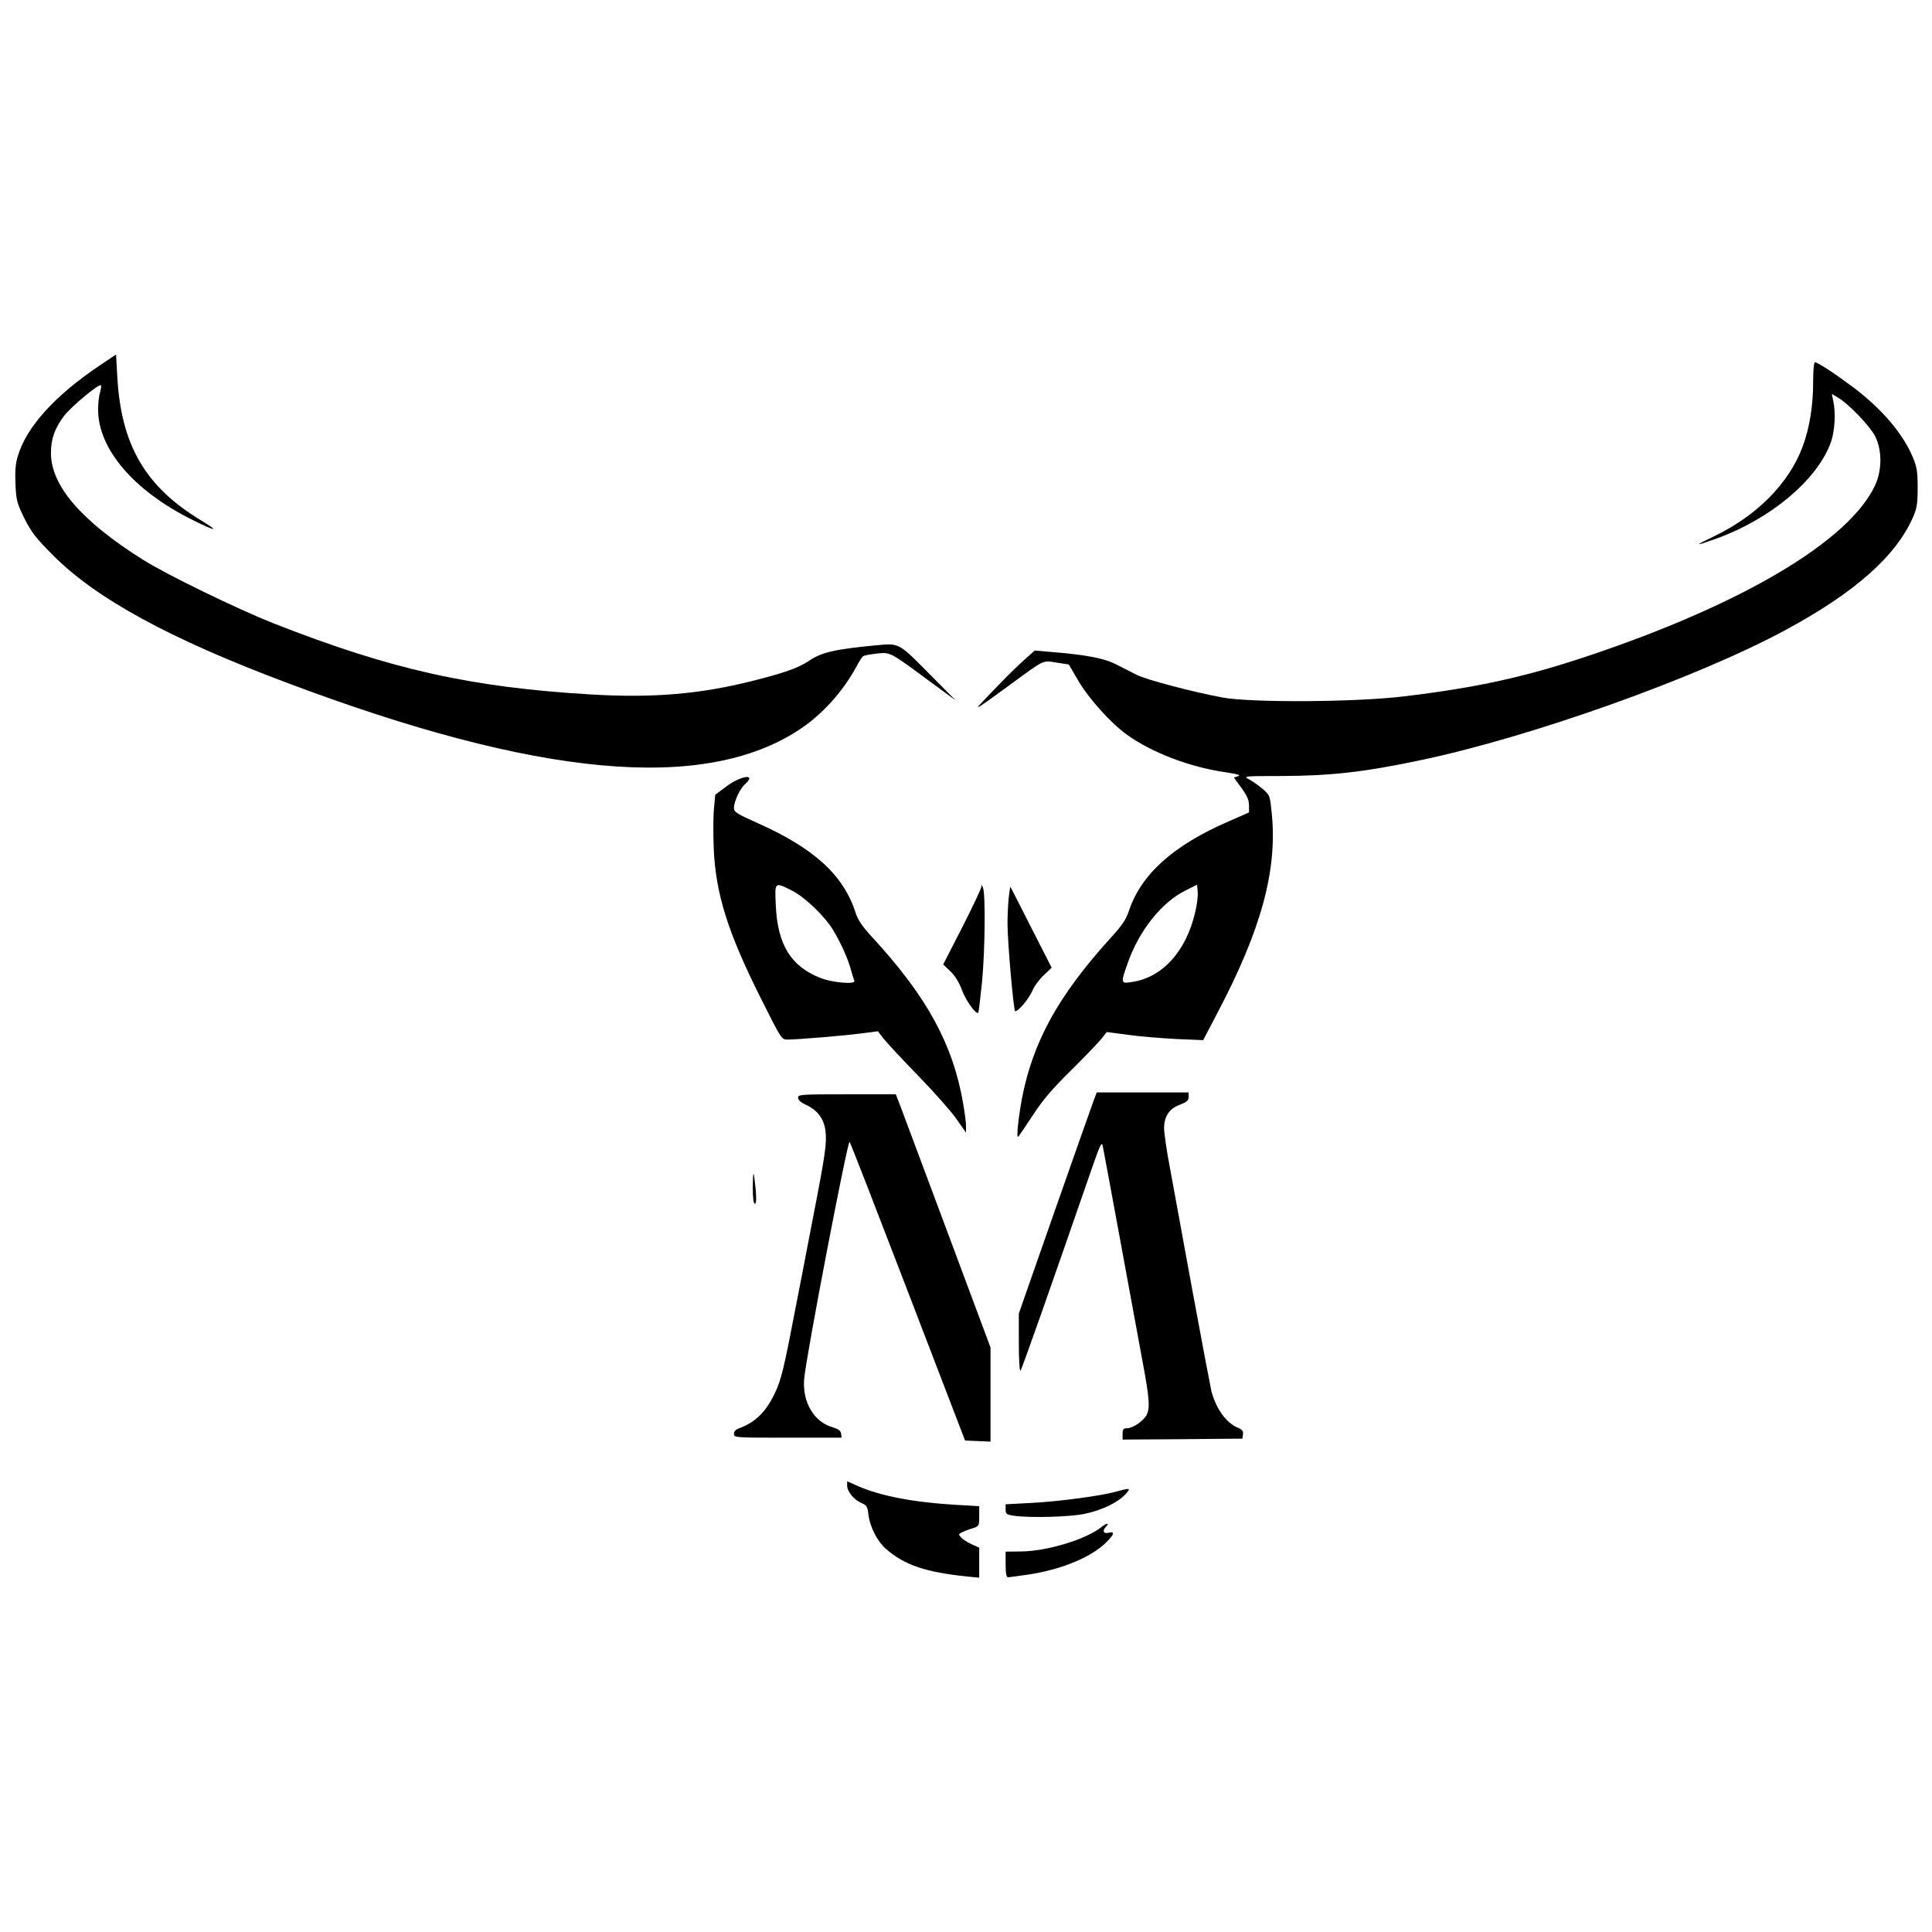
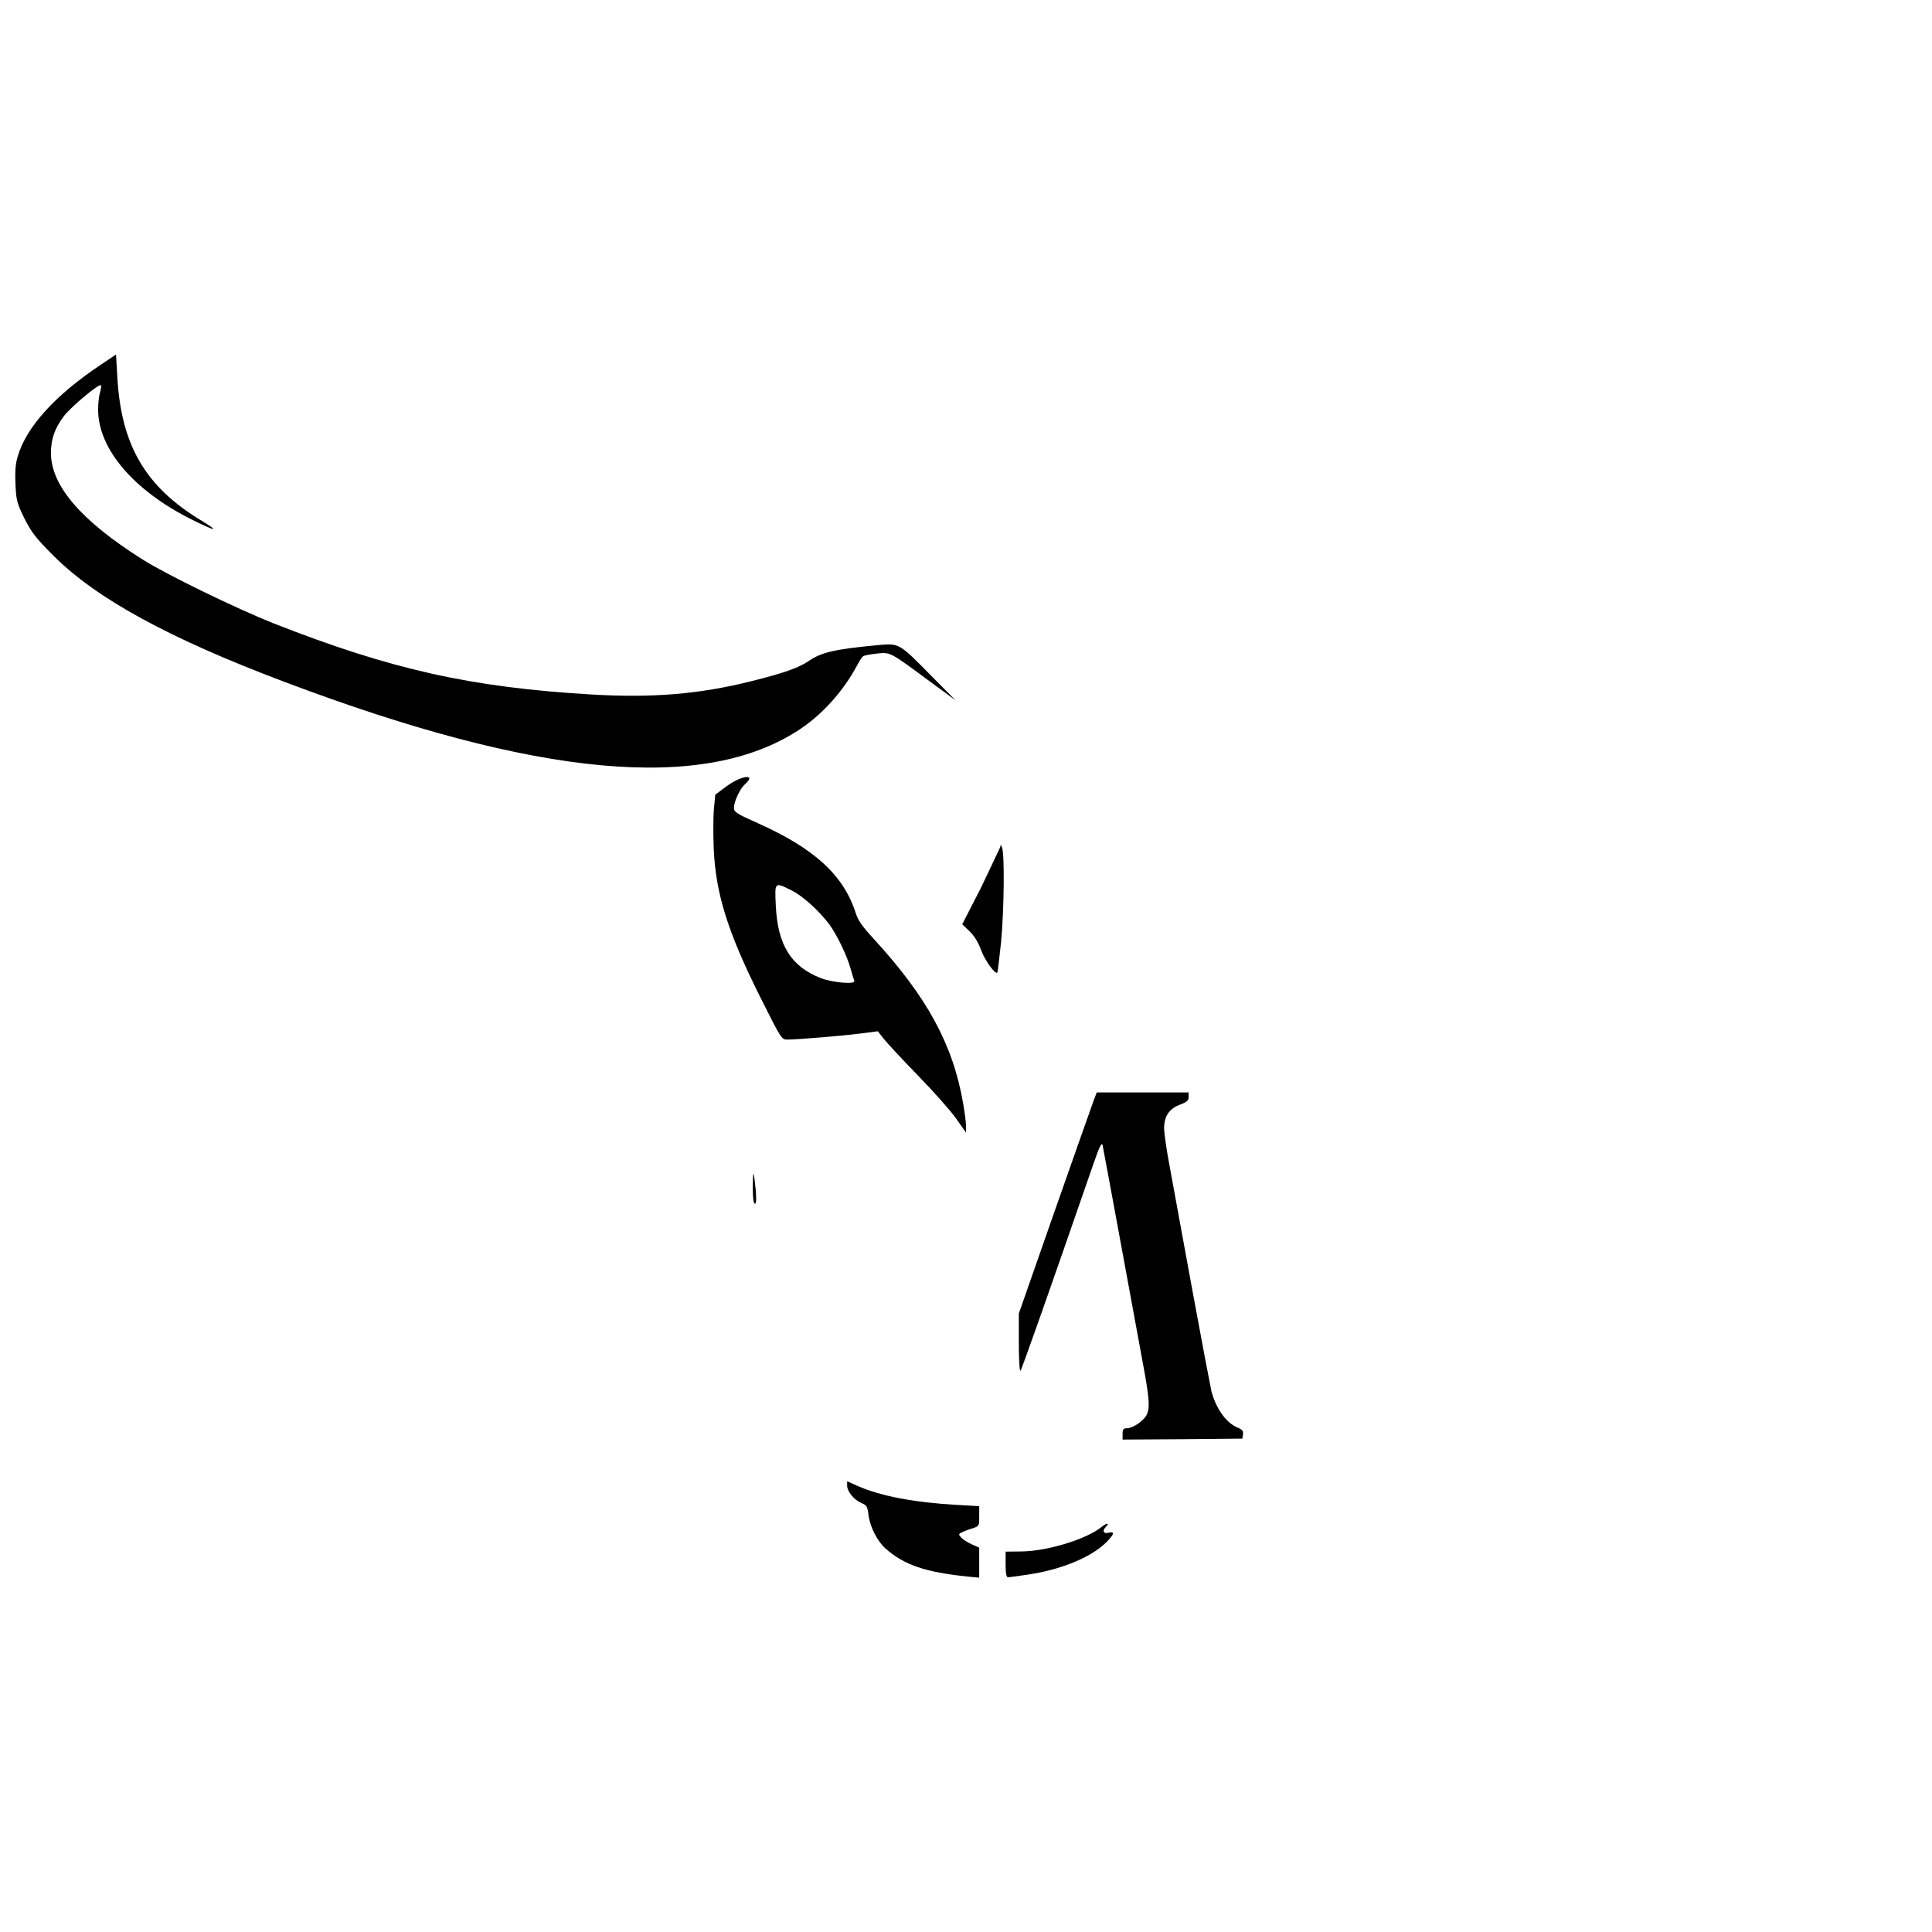
<svg xmlns="http://www.w3.org/2000/svg" version="1.0" width="1024pt" height="1024pt" viewBox="0 0 1024 1024" preserveAspectRatio="xMidYMid meet">
  <g transform="translate(0,1024) scale(0.1,-0.1)" fill="#000000" stroke="none">
    <path d="M530 8304 c-239 -160 -391 -328 -436 -483 -12 -38 -15 -81 -12 -147 4 -85 7 -99 47 -181 38 -75 60 -104 155 -199 228 -228 615 -439 1229 -670 1338 -505 2220 -586 2727 -249 119 79 229 201 301 335 13 25 28 48 34 52 5 4 38 10 72 14 74 7 65 12 283 -149 l135 -99 -130 131 c-174 176 -166 172 -290 161 -219 -21 -291 -37 -358 -83 -55 -37 -130 -64 -307 -108 -273 -68 -518 -89 -845 -70 -640 38 -1061 132 -1685 377 -196 78 -569 259 -695 339 -325 205 -485 391 -485 564 0 74 20 131 69 196 37 49 186 173 196 163 3 -2 0 -20 -5 -39 -6 -18 -10 -59 -10 -90 0 -208 188 -429 497 -583 128 -64 151 -66 50 -5 -295 178 -424 397 -445 757 l-7 123 -85 -57z" />
-     <path d="M9610 8211 c0 -123 -20 -244 -56 -339 -72 -193 -240 -363 -464 -472 -111 -53 -111 -57 -5 -19 297 104 553 319 621 521 19 57 24 150 11 211 l-8 39 32 -19 c56 -32 174 -155 199 -208 36 -74 35 -179 -2 -258 -138 -295 -704 -631 -1528 -906 -326 -109 -584 -166 -970 -212 -253 -31 -810 -34 -960 -6 -162 30 -407 95 -457 121 -26 13 -75 38 -108 55 -61 32 -161 51 -350 66 l-81 7 -59 -53 c-60 -55 -92 -87 -198 -198 -70 -73 -69 -73 120 65 194 142 177 134 253 122 l65 -10 49 -84 c58 -99 173 -226 260 -289 134 -95 332 -171 521 -198 66 -10 84 -16 67 -21 l-22 -7 22 -31 c47 -62 58 -84 58 -119 l0 -35 -109 -48 c-291 -126 -462 -279 -527 -472 -16 -49 -37 -79 -98 -146 -277 -305 -412 -550 -470 -853 -20 -110 -30 -212 -19 -200 5 6 40 57 78 115 51 79 102 139 205 240 75 74 147 150 161 168 l25 32 114 -15 c63 -9 179 -18 256 -22 l141 -6 76 145 c231 439 317 752 288 1053 -10 99 -10 100 -48 133 -21 18 -53 41 -72 51 -33 17 -31 18 175 18 257 1 436 21 734 84 586 123 1466 437 1934 690 367 198 586 392 676 599 20 46 24 71 24 155 0 84 -4 110 -25 160 -53 127 -164 257 -316 372 -95 71 -189 133 -203 133 -6 0 -10 -42 -10 -109z m-3275 -2805 c-48 -209 -175 -348 -337 -371 -58 -9 -59 -7 -20 103 60 170 178 318 303 381 l64 32 3 -39 c2 -22 -4 -70 -13 -106z" />
    <path d="M3853 6074 l-62 -46 -7 -76 c-4 -42 -4 -137 -1 -212 11 -240 75 -443 250 -792 108 -215 109 -218 141 -218 62 1 293 20 385 32 l94 12 31 -40 c17 -21 98 -109 181 -194 83 -85 175 -189 203 -229 l52 -74 0 35 c0 20 -7 73 -15 119 -54 314 -192 566 -477 876 -57 62 -81 96 -93 135 -64 199 -218 340 -514 473 -119 53 -131 61 -131 84 1 34 32 101 59 125 63 56 -18 47 -96 -10z m344 -554 c58 -29 145 -108 199 -180 38 -52 90 -158 110 -226 9 -32 19 -65 22 -73 7 -20 -117 -9 -178 15 -157 61 -228 175 -238 382 -6 130 -8 128 85 82z" />
-     <path d="M5201 5538 c-1 -9 -46 -105 -101 -213 l-101 -197 39 -37 c24 -23 47 -60 61 -100 21 -56 75 -130 86 -119 2 2 11 76 20 163 16 171 19 467 5 500 -7 17 -9 17 -9 3z" />
-     <path d="M5346 5479 c-3 -34 -6 -94 -6 -133 0 -98 32 -466 41 -466 17 0 73 67 91 109 10 25 38 62 61 83 l41 39 -109 214 c-60 118 -109 215 -110 215 -1 0 -5 -28 -9 -61z" />
+     <path d="M5201 5538 l-101 -197 39 -37 c24 -23 47 -60 61 -100 21 -56 75 -130 86 -119 2 2 11 76 20 163 16 171 19 467 5 500 -7 17 -9 17 -9 3z" />
    <path d="M5797 4408 c-9 -24 -102 -288 -207 -587 l-190 -543 0 -156 c0 -92 4 -152 9 -147 7 8 162 447 379 1075 39 113 51 139 56 120 3 -14 44 -234 91 -490 47 -256 101 -549 120 -652 38 -202 41 -250 22 -288 -16 -31 -73 -70 -103 -70 -20 0 -24 -5 -24 -30 l0 -30 318 2 317 3 3 23 c3 17 -4 26 -30 36 -59 25 -112 99 -137 191 -5 22 -51 263 -101 535 -50 272 -104 567 -120 655 -17 88 -30 180 -30 205 0 63 27 104 84 125 37 14 46 22 46 41 l0 24 -244 0 -243 0 -16 -42z" />
-     <path d="M4230 4422 c0 -12 14 -25 40 -37 62 -28 97 -74 105 -138 8 -65 1 -119 -71 -487 -30 -157 -68 -355 -85 -440 -64 -334 -78 -393 -113 -466 -47 -98 -102 -152 -188 -184 -18 -6 -28 -17 -28 -30 0 -20 6 -20 286 -20 l285 0 -3 21 c-2 16 -15 25 -47 35 -97 28 -158 132 -149 253 8 110 232 1275 241 1259 6 -8 145 -367 311 -799 l301 -784 68 -3 67 -3 0 249 0 250 -225 603 c-124 332 -237 634 -251 672 l-26 67 -259 0 c-245 0 -259 -1 -259 -18z" />
    <path d="M3990 3942 c0 -52 4 -82 11 -82 7 0 9 24 4 78 -4 42 -9 79 -11 81 -2 2 -4 -32 -4 -77z" />
    <path d="M4490 2366 c0 -31 36 -75 75 -92 29 -12 33 -19 38 -63 8 -63 46 -139 91 -179 99 -87 211 -125 434 -148 l62 -6 0 79 0 80 -40 18 c-22 10 -47 26 -56 36 -14 16 -14 18 3 27 10 5 35 15 56 21 37 12 37 13 37 65 l0 53 -122 7 c-225 13 -402 47 -522 100 l-56 25 0 -23z" />
-     <path d="M5915 2334 c-81 -23 -310 -53 -452 -60 l-133 -7 0 -27 c0 -25 4 -28 46 -34 88 -12 293 -6 371 10 89 18 176 59 217 103 33 35 27 36 -49 15z" />
    <path d="M5840 2148 c-78 -65 -289 -130 -427 -131 l-83 -1 0 -68 c0 -48 4 -68 13 -68 6 0 56 7 110 15 171 26 325 89 406 166 47 46 53 64 16 55 -27 -7 -34 11 -13 32 21 21 4 21 -22 0z" />
  </g>
</svg>